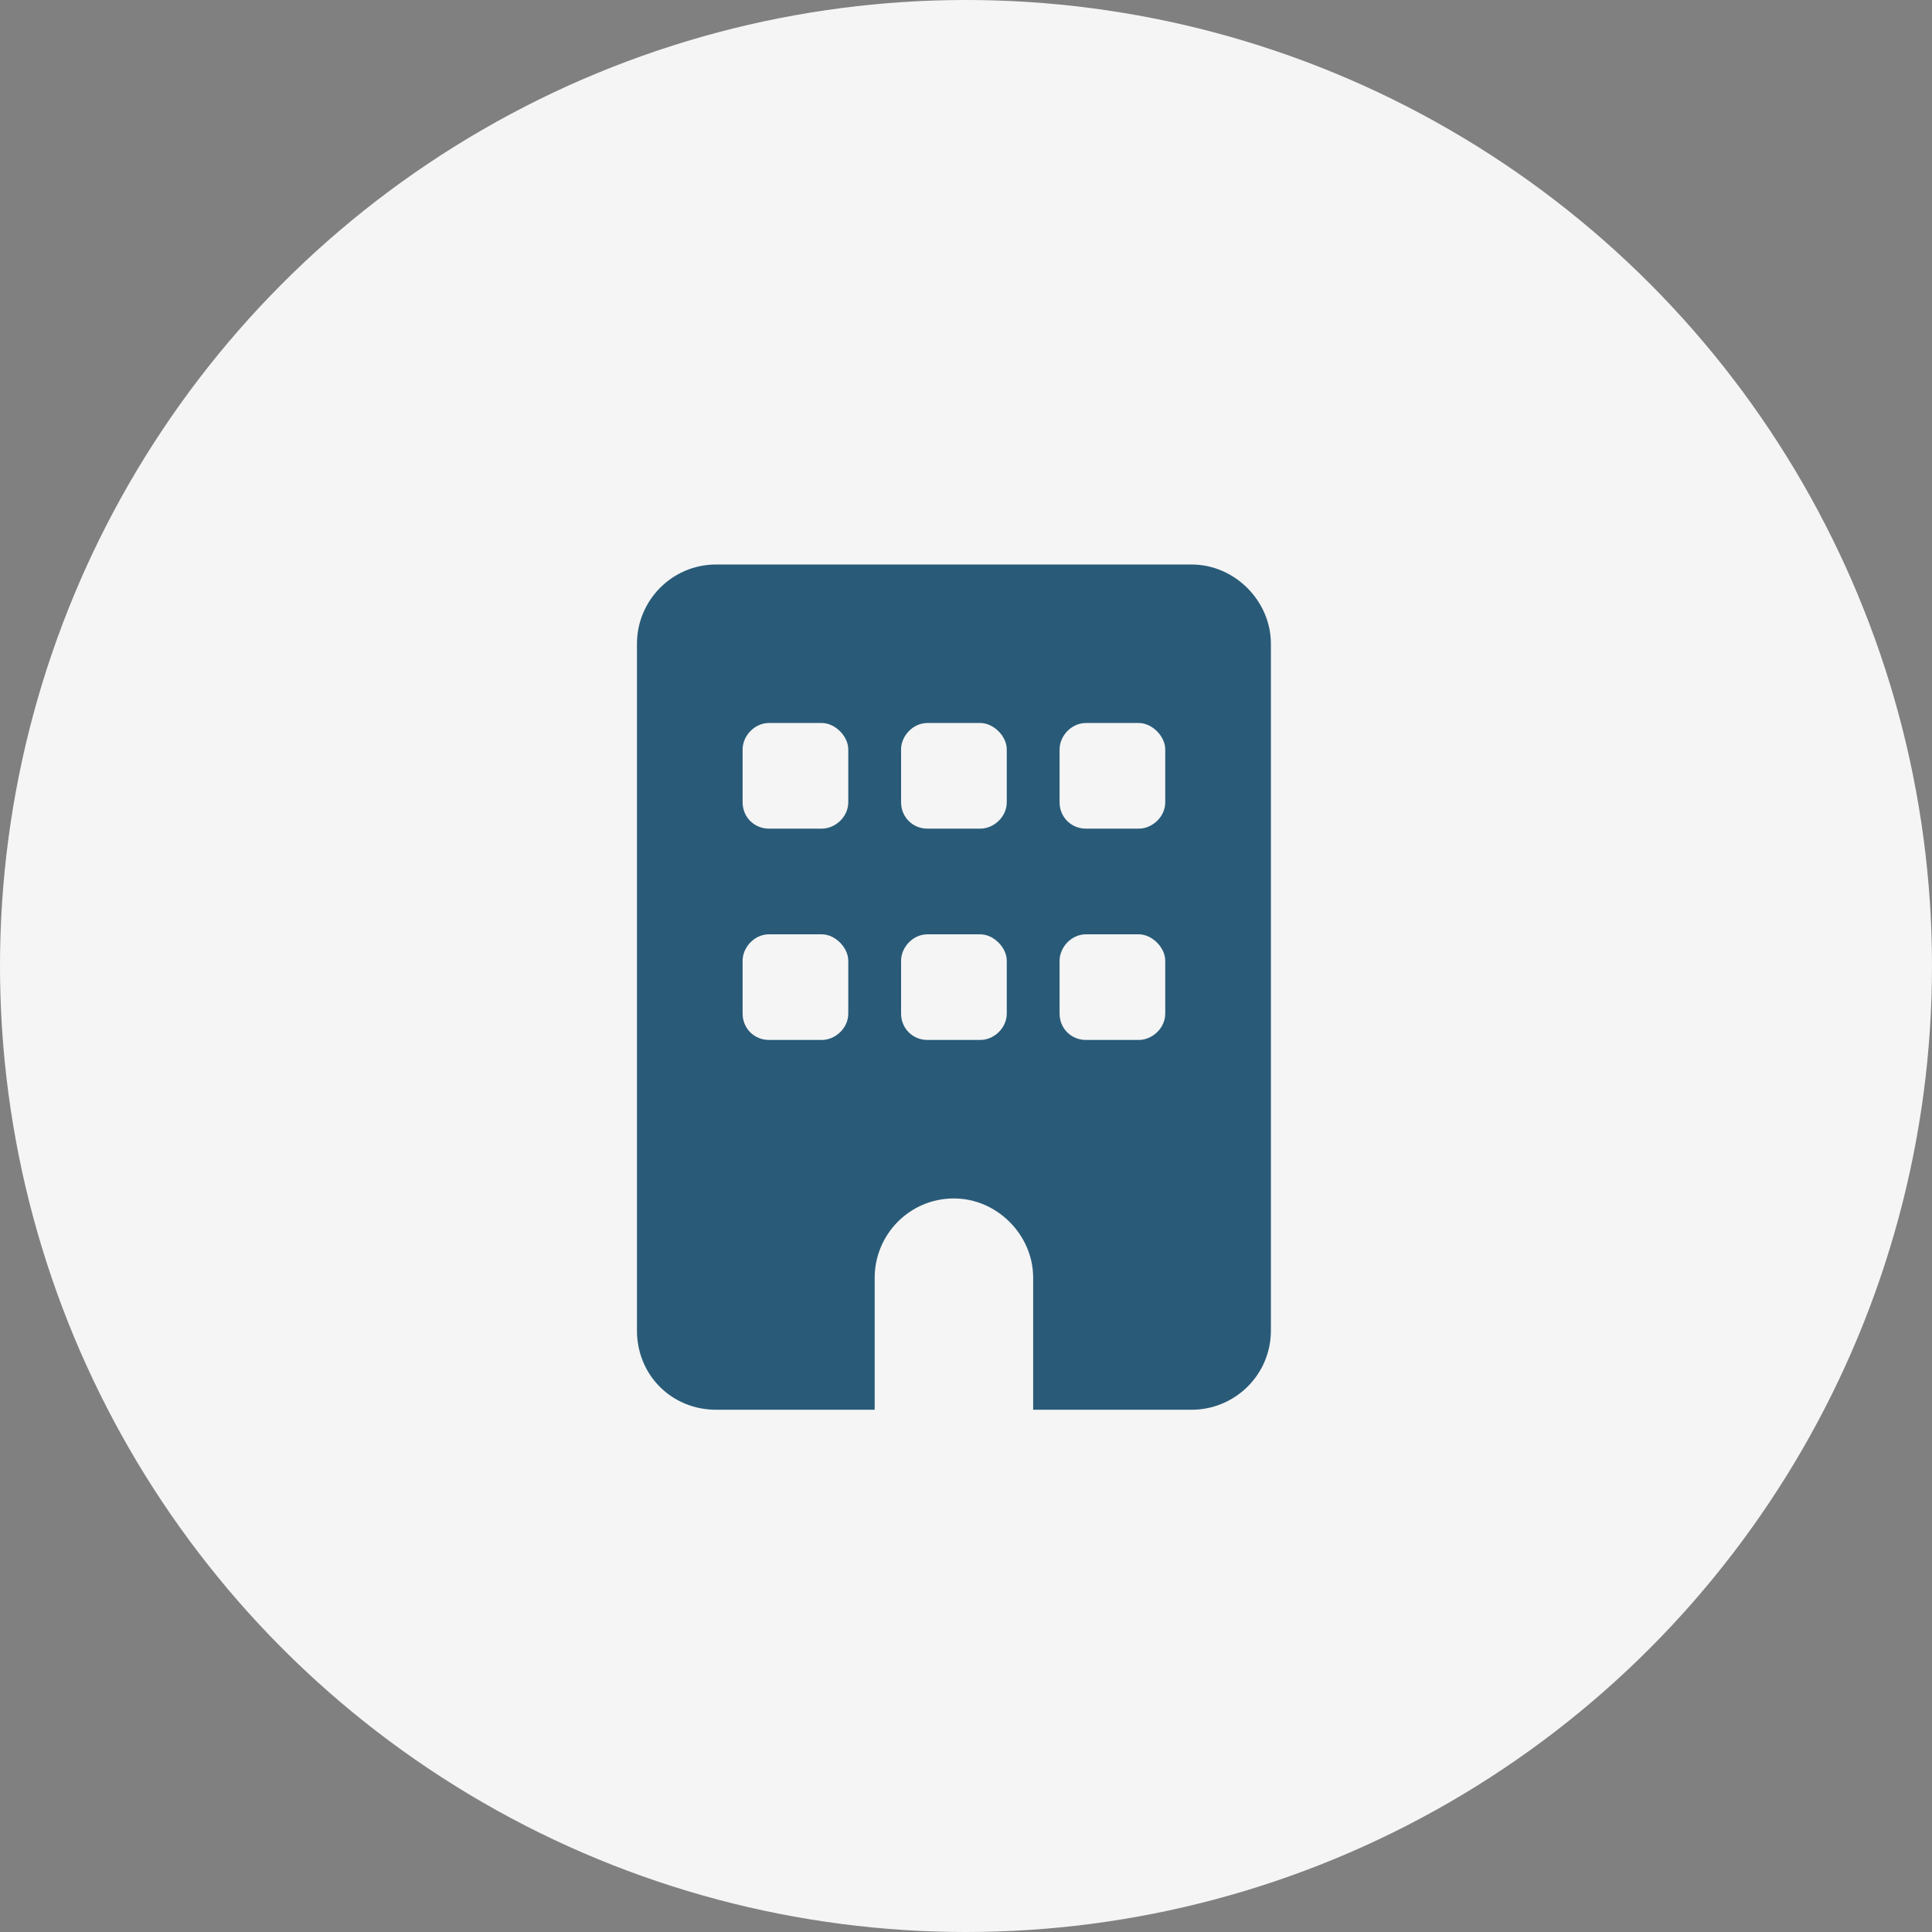
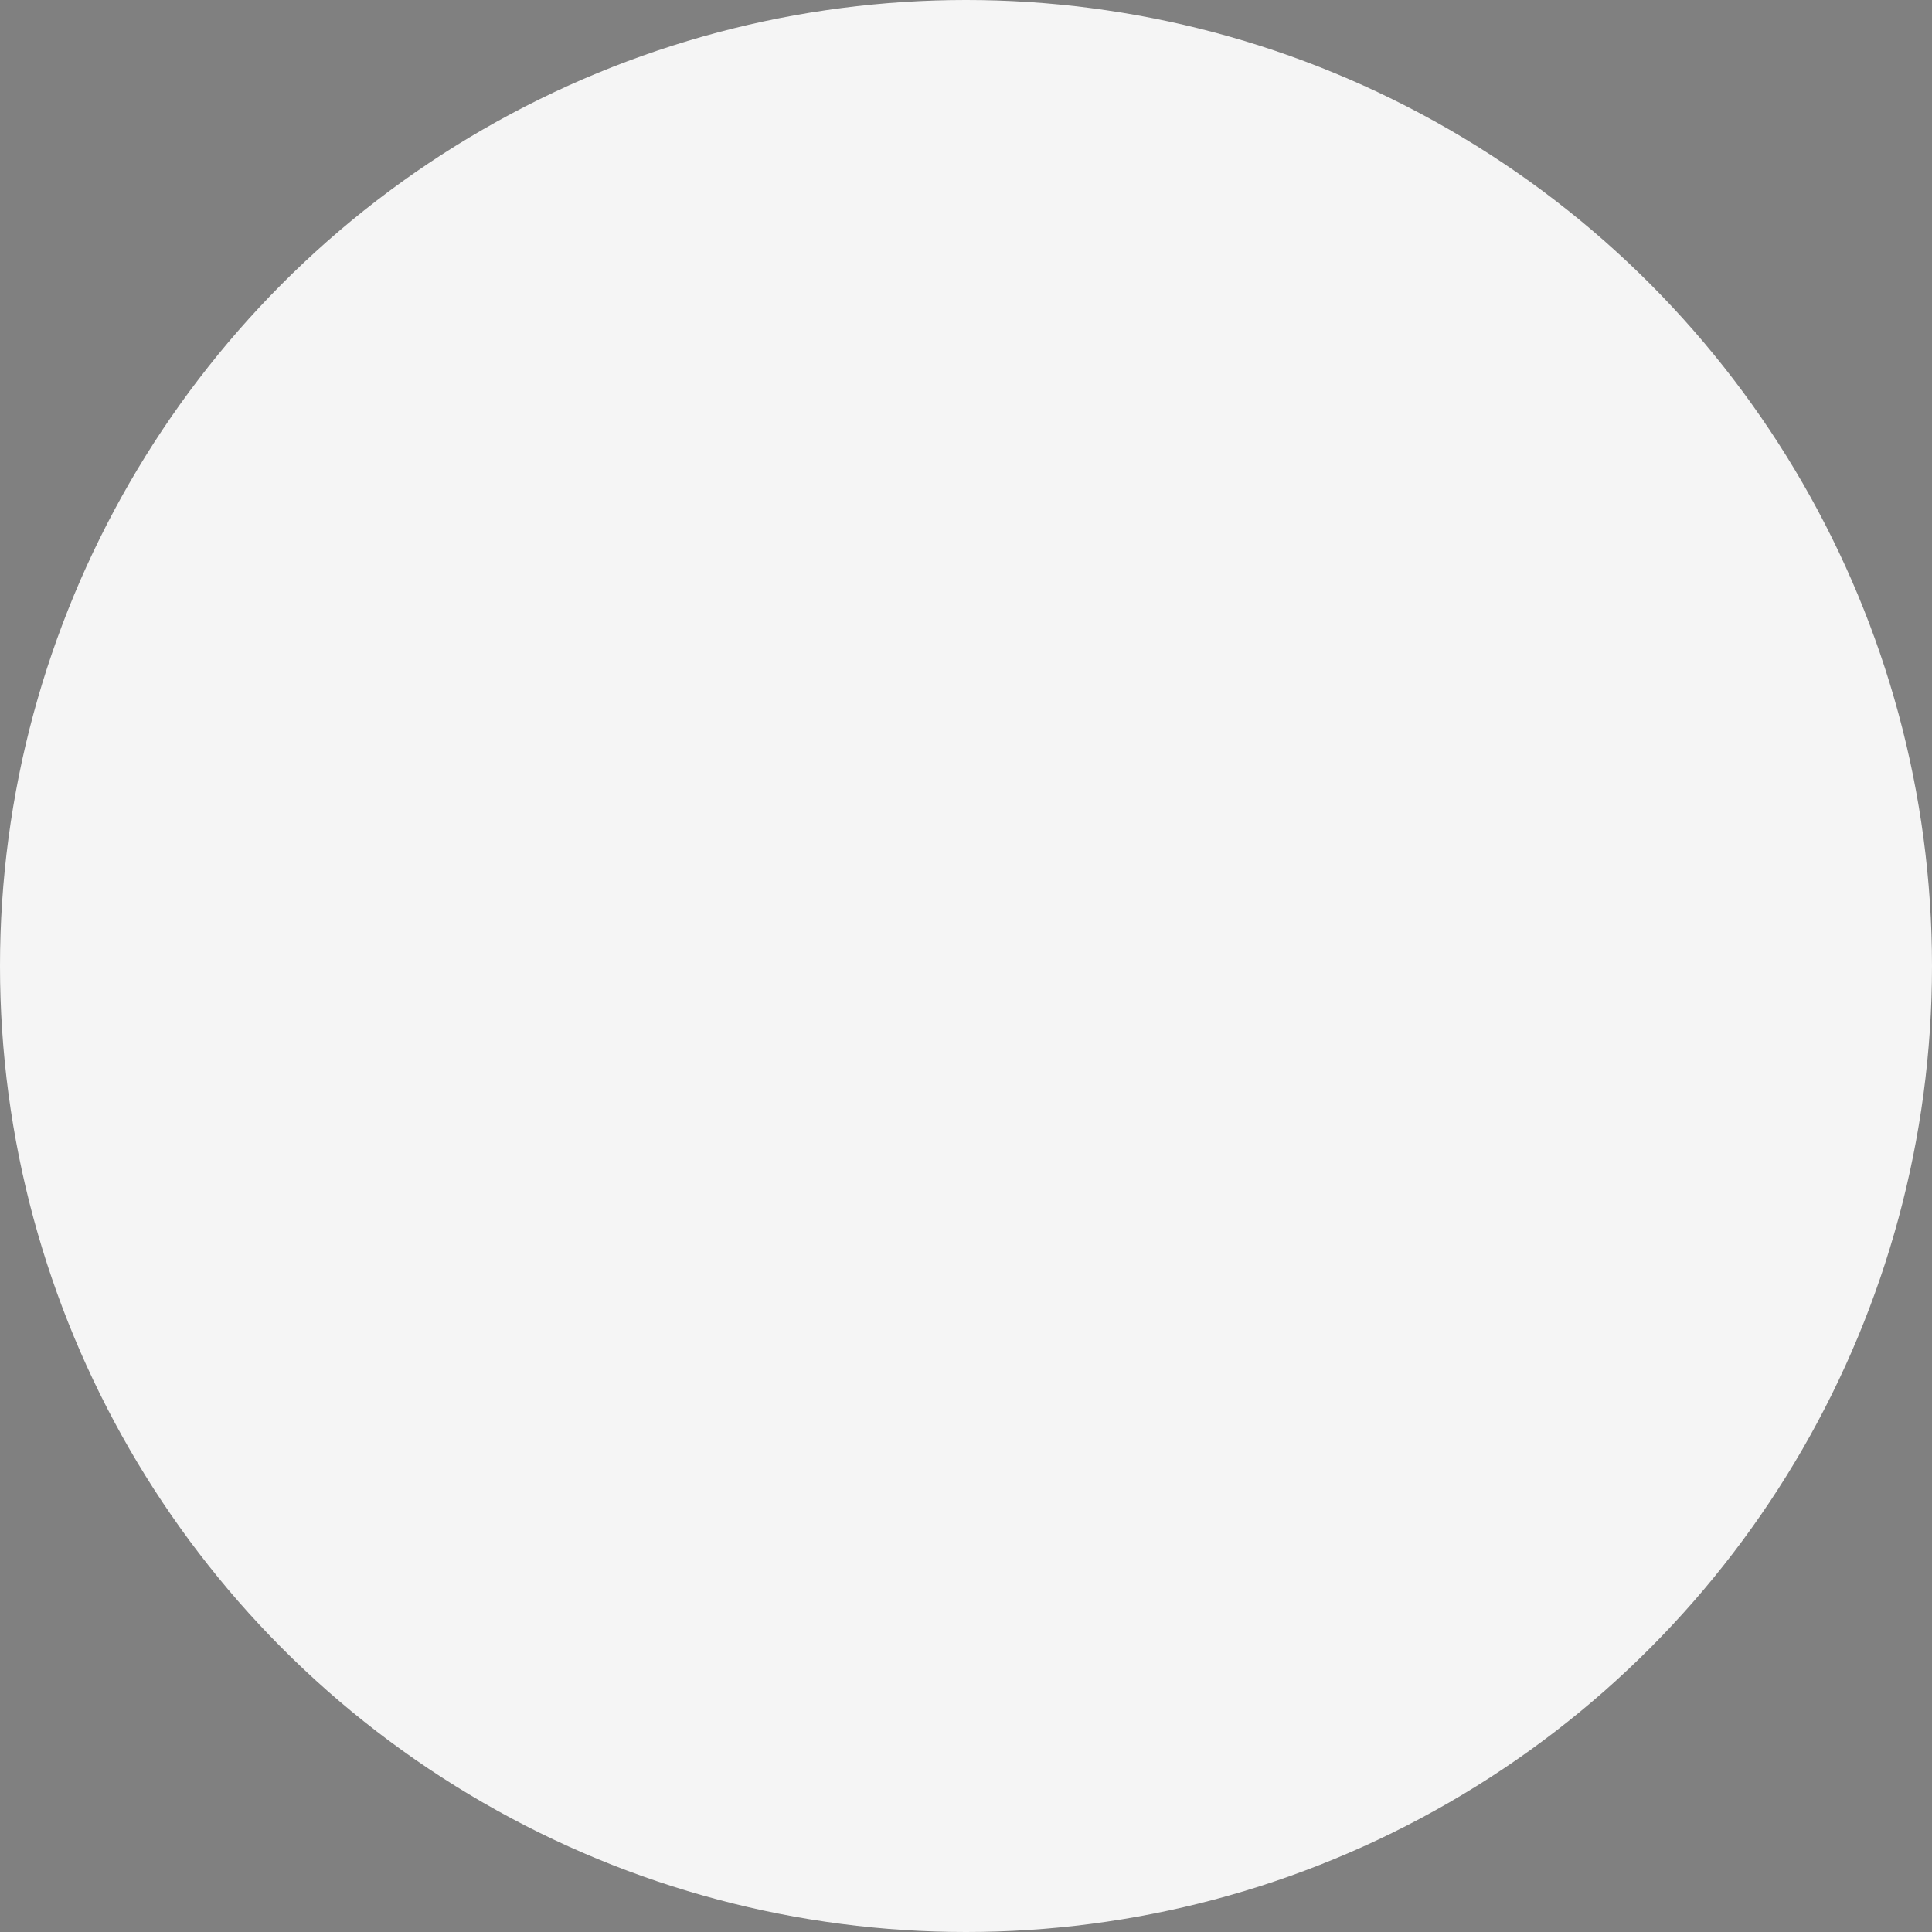
<svg xmlns="http://www.w3.org/2000/svg" width="80" height="80" viewBox="0 0 80 80" fill="none">
  <rect x="0" y="0" width="80" height="80" fill="#808080" stroke="none" />
  <circle cx="40" cy="40" r="40" fill="#F5F5F5" />
-   <path d="M29.656 23.375H49.344C51.121 23.375 52.625 24.879 52.625 26.656V55.094C52.625 56.94 51.121 58.375 49.344 58.375H42.781V52.906C42.781 51.129 41.277 49.625 39.5 49.625C37.654 49.625 36.219 51.129 36.219 52.906V58.375H29.656C27.811 58.375 26.375 56.94 26.375 55.094V26.656C26.375 24.879 27.811 23.375 29.656 23.375ZM30.75 39.781V41.969C30.75 42.584 31.229 43.062 31.844 43.062H34.031C34.578 43.062 35.125 42.584 35.125 41.969V39.781C35.125 39.234 34.578 38.688 34.031 38.688H31.844C31.229 38.688 30.75 39.234 30.75 39.781ZM38.406 38.688C37.791 38.688 37.312 39.234 37.312 39.781V41.969C37.312 42.584 37.791 43.062 38.406 43.062H40.594C41.141 43.062 41.688 42.584 41.688 41.969V39.781C41.688 39.234 41.141 38.688 40.594 38.688H38.406ZM43.875 39.781V41.969C43.875 42.584 44.353 43.062 44.969 43.062H47.156C47.703 43.062 48.25 42.584 48.25 41.969V39.781C48.25 39.234 47.703 38.688 47.156 38.688H44.969C44.353 38.688 43.875 39.234 43.875 39.781ZM31.844 29.938C31.229 29.938 30.75 30.484 30.75 31.031V33.219C30.75 33.834 31.229 34.312 31.844 34.312H34.031C34.578 34.312 35.125 33.834 35.125 33.219V31.031C35.125 30.484 34.578 29.938 34.031 29.938H31.844ZM37.312 31.031V33.219C37.312 33.834 37.791 34.312 38.406 34.312H40.594C41.141 34.312 41.688 33.834 41.688 33.219V31.031C41.688 30.484 41.141 29.938 40.594 29.938H38.406C37.791 29.938 37.312 30.484 37.312 31.031ZM44.969 29.938C44.353 29.938 43.875 30.484 43.875 31.031V33.219C43.875 33.834 44.353 34.312 44.969 34.312H47.156C47.703 34.312 48.25 33.834 48.25 33.219V31.031C48.25 30.484 47.703 29.938 47.156 29.938H44.969Z" fill="#295B78" />
</svg>